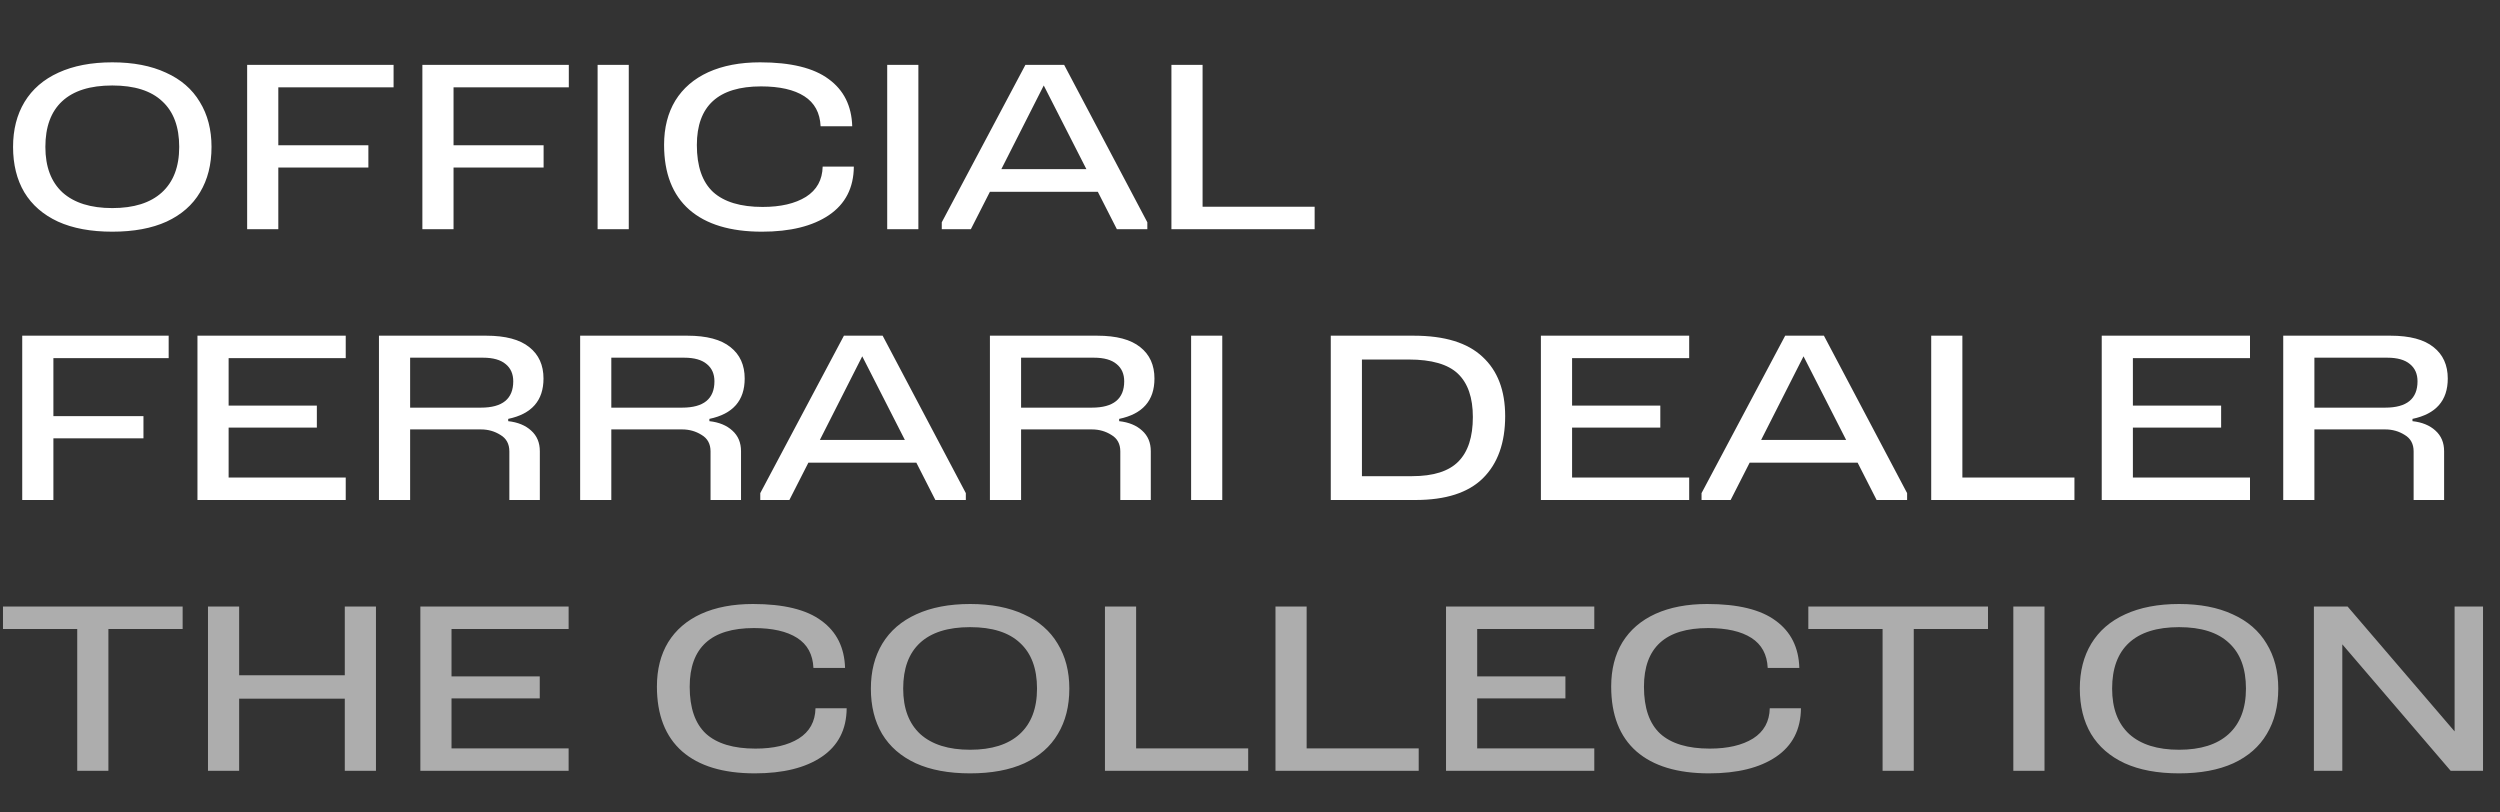
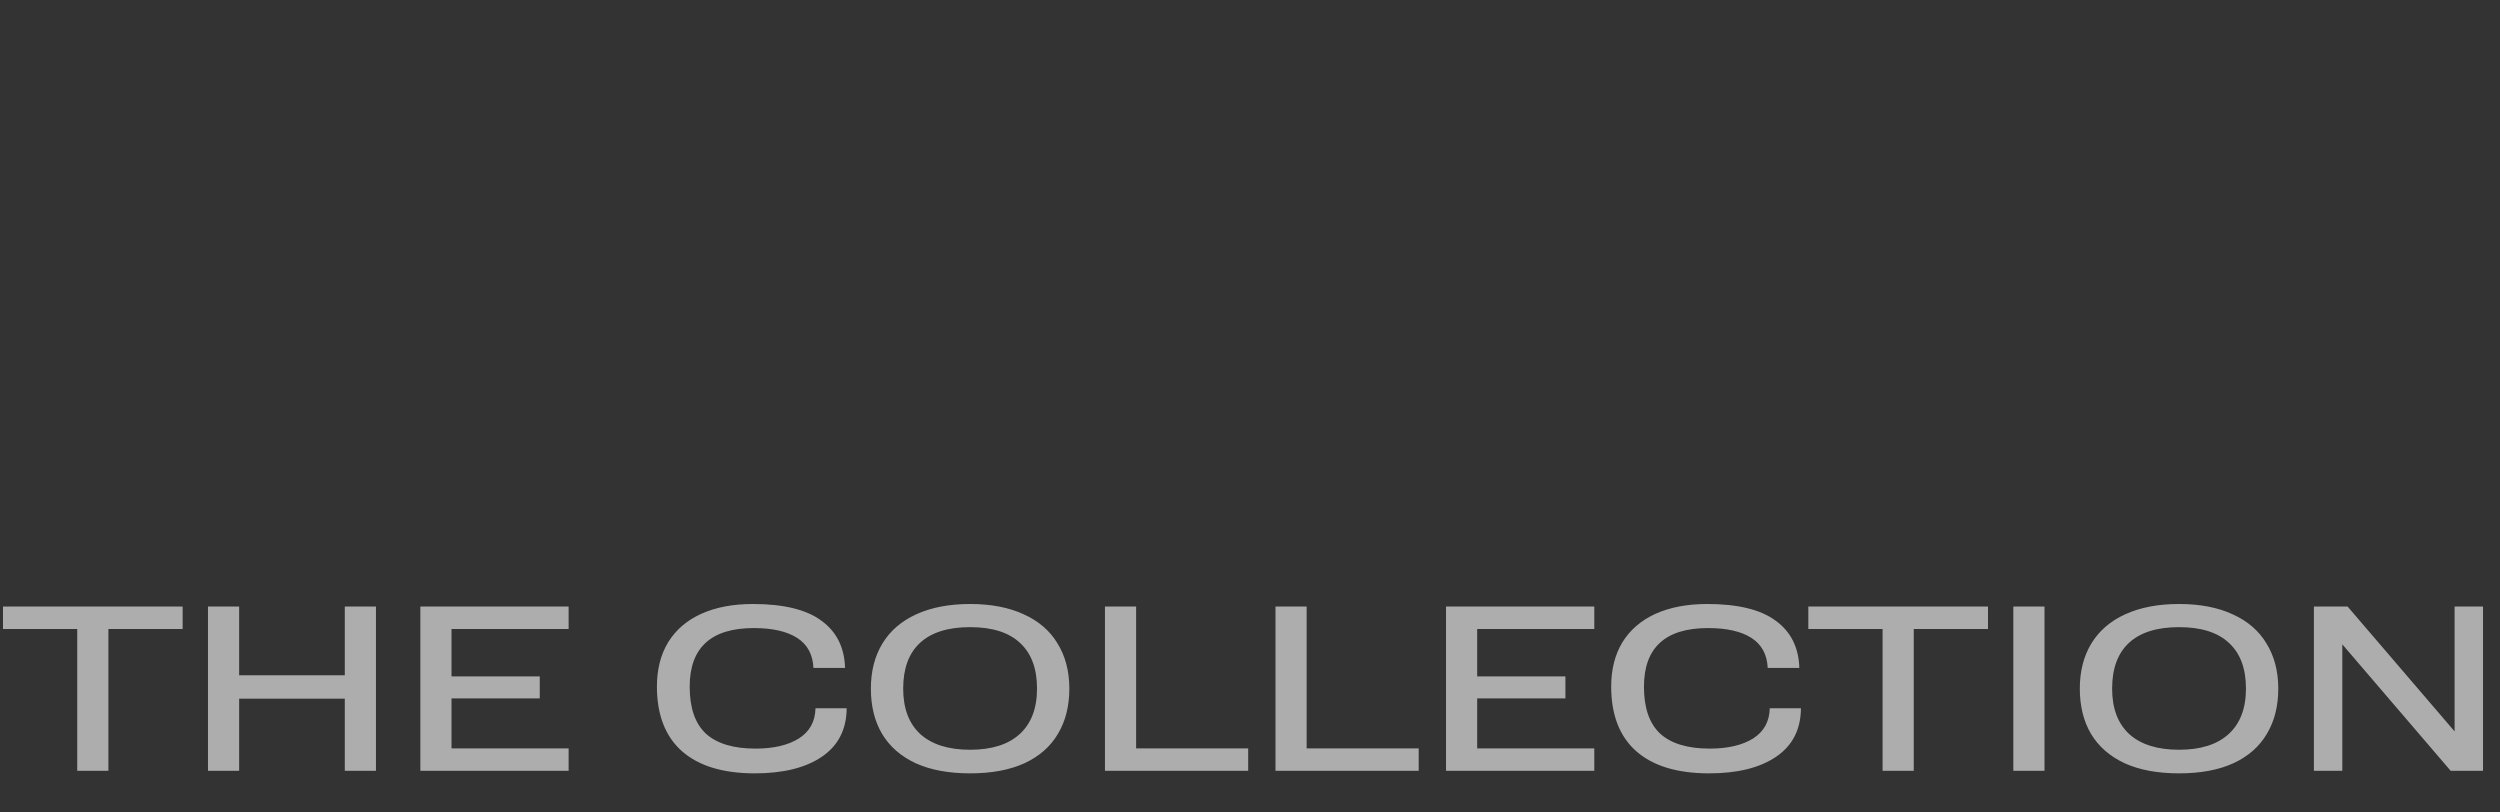
<svg xmlns="http://www.w3.org/2000/svg" width="120" height="39" viewBox="0 0 120 39" fill="none">
  <rect x="0" y="0" width="120" height="39" fill="#333333" stroke="none" />
-   <path d="M5.39 2.992C6.395 2.992 7.253 3.157 7.964 3.487C8.683 3.81 9.225 4.279 9.592 4.895C9.966 5.504 10.153 6.222 10.153 7.051C10.153 7.894 9.97 8.62 9.603 9.229C9.244 9.838 8.708 10.307 7.997 10.637C7.286 10.96 6.417 11.121 5.39 11.121C4.363 11.121 3.494 10.96 2.783 10.637C2.072 10.307 1.533 9.838 1.166 9.229C0.807 8.62 0.627 7.894 0.627 7.051C0.627 6.222 0.81 5.504 1.177 4.895C1.551 4.279 2.094 3.81 2.805 3.487C3.524 3.157 4.385 2.992 5.39 2.992ZM5.39 9.988C6.424 9.988 7.216 9.739 7.766 9.24C8.323 8.734 8.602 8.004 8.602 7.051C8.602 6.09 8.331 5.361 7.788 4.862C7.253 4.356 6.453 4.103 5.39 4.103C4.327 4.103 3.524 4.356 2.981 4.862C2.446 5.361 2.178 6.09 2.178 7.051C2.178 8.004 2.453 8.734 3.003 9.24C3.56 9.739 4.356 9.988 5.39 9.988ZM18.892 3.113V4.191H13.359V6.974H17.682V8.041H13.359V11H11.863V3.113H18.892ZM27.303 3.113V4.191H21.77V6.974H26.093V8.041H21.77V11H20.274V3.113H27.303ZM30.181 3.113V11H28.685V3.113H30.181ZM40.984 7.997C40.977 9.016 40.577 9.794 39.785 10.329C39 10.857 37.93 11.121 36.573 11.121C35.055 11.121 33.893 10.769 33.086 10.065C32.279 9.354 31.876 8.316 31.876 6.952C31.876 6.131 32.056 5.423 32.415 4.829C32.782 4.235 33.31 3.78 33.999 3.465C34.696 3.15 35.524 2.992 36.485 2.992C37.959 2.992 39.055 3.26 39.774 3.795C40.5 4.323 40.878 5.078 40.907 6.061H39.389C39.36 5.416 39.099 4.935 38.608 4.62C38.117 4.305 37.424 4.147 36.529 4.147C34.476 4.147 33.449 5.086 33.449 6.963C33.449 7.982 33.709 8.734 34.23 9.218C34.758 9.695 35.55 9.933 36.606 9.933C37.471 9.933 38.164 9.772 38.685 9.449C39.206 9.119 39.473 8.635 39.488 7.997H40.984ZM44.082 3.113V11H42.586V3.113H44.082ZM51.079 3.113L55.072 10.67V11H53.609L52.696 9.207H47.515L46.602 11H45.205V10.67L49.22 3.113H51.079ZM50.1 4.103L48.065 8.118H52.146L50.1 4.103ZM57.724 3.113V9.922H63.103V11H56.228V3.113H57.724ZM8.096 16.113V17.191H2.563V19.974H6.886V21.041H2.563V24H1.067V16.113H8.096ZM16.595 16.113V17.191H10.974V19.468H15.209V20.524H10.974V22.922H16.595V24H9.478V16.113H16.595ZM24.394 20.216C24.856 20.267 25.223 20.418 25.494 20.667C25.773 20.916 25.912 21.246 25.912 21.657V24H24.449V21.668C24.449 21.309 24.306 21.045 24.02 20.876C23.741 20.7 23.43 20.612 23.085 20.612H19.686V24H18.19V16.113H23.338C24.262 16.113 24.951 16.296 25.406 16.663C25.861 17.022 26.088 17.525 26.088 18.17C26.088 19.226 25.523 19.871 24.394 20.106V20.216ZM23.085 19.567C24.119 19.567 24.636 19.145 24.636 18.302C24.636 17.95 24.515 17.675 24.273 17.477C24.031 17.272 23.668 17.169 23.184 17.169H19.686V19.567H23.085ZM34.051 20.216C34.513 20.267 34.88 20.418 35.151 20.667C35.43 20.916 35.569 21.246 35.569 21.657V24H34.106V21.668C34.106 21.309 33.963 21.045 33.677 20.876C33.399 20.7 33.087 20.612 32.742 20.612H29.343V24H27.847V16.113H32.995C33.919 16.113 34.609 16.296 35.063 16.663C35.518 17.022 35.745 17.525 35.745 18.17C35.745 19.226 35.181 19.871 34.051 20.106V20.216ZM32.742 19.567C33.776 19.567 34.293 19.145 34.293 18.302C34.293 17.95 34.172 17.675 33.93 17.477C33.688 17.272 33.325 17.169 32.841 17.169H29.343V19.567H32.742ZM42.367 16.113L46.36 23.67V24H44.897L43.984 22.207H38.803L37.89 24H36.493V23.67L40.508 16.113H42.367ZM41.388 17.103L39.353 21.118H43.434L41.388 17.103ZM53.72 20.216C54.182 20.267 54.549 20.418 54.82 20.667C55.099 20.916 55.238 21.246 55.238 21.657V24H53.775V21.668C53.775 21.309 53.632 21.045 53.346 20.876C53.068 20.7 52.756 20.612 52.411 20.612H49.012V24H47.516V16.113H52.664C53.588 16.113 54.278 16.296 54.732 16.663C55.187 17.022 55.414 17.525 55.414 18.17C55.414 19.226 54.85 19.871 53.72 20.106V20.216ZM52.411 19.567C53.445 19.567 53.962 19.145 53.962 18.302C53.962 17.95 53.841 17.675 53.599 17.477C53.357 17.272 52.994 17.169 52.51 17.169H49.012V19.567H52.411ZM58.669 16.113V24H57.173V16.113H58.669ZM67.859 16.113C69.34 16.113 70.44 16.45 71.159 17.125C71.885 17.792 72.248 18.742 72.248 19.974C72.248 21.257 71.892 22.251 71.181 22.955C70.477 23.652 69.395 24 67.936 24H63.877V16.113H67.859ZM67.782 22.856C68.801 22.856 69.542 22.621 70.004 22.152C70.466 21.683 70.697 20.971 70.697 20.018C70.697 19.087 70.458 18.394 69.982 17.939C69.505 17.484 68.717 17.257 67.617 17.257H65.373V22.856H67.782ZM81.081 16.113V17.191H75.46V19.468H79.695V20.524H75.46V22.922H81.081V24H73.963V16.113H81.081ZM87.548 16.113L91.541 23.67V24H90.078L89.165 22.207H83.984L83.071 24H81.674V23.67L85.689 16.113H87.548ZM86.569 17.103L84.534 21.118H88.615L86.569 17.103ZM94.194 16.113V22.922H99.573V24H92.698V16.113H94.194ZM108 16.113V17.191H102.379V19.468H106.614V20.524H102.379V22.922H108V24H100.883V16.113H108ZM115.799 20.216C116.261 20.267 116.628 20.418 116.899 20.667C117.178 20.916 117.317 21.246 117.317 21.657V24H115.854V21.668C115.854 21.309 115.711 21.045 115.425 20.876C115.147 20.7 114.835 20.612 114.49 20.612H111.091V24H109.595V16.113H114.743C115.667 16.113 116.357 16.296 116.811 16.663C117.266 17.022 117.493 17.525 117.493 18.17C117.493 19.226 116.929 19.871 115.799 20.106V20.216ZM114.49 19.567C115.524 19.567 116.041 19.145 116.041 18.302C116.041 17.95 115.92 17.675 115.678 17.477C115.436 17.272 115.073 17.169 114.589 17.169H111.091V19.567H114.49Z" fill="white" />
  <path d="M8.767 29.113V30.191H5.203V37H3.707V30.191H0.143V29.113H8.767ZM18.046 29.113V37H16.55V33.535H11.479V37H9.983V29.113H11.479V32.413H16.55V29.113H18.046ZM27.294 29.113V30.191H21.673V32.468H25.908V33.524H21.673V35.922H27.294V37H20.177V29.113H27.294ZM40.64 33.997C40.633 35.016 40.233 35.794 39.441 36.329C38.657 36.857 37.586 37.121 36.229 37.121C34.711 37.121 33.549 36.769 32.742 36.065C31.936 35.354 31.532 34.316 31.532 32.952C31.532 32.131 31.712 31.423 32.071 30.829C32.438 30.235 32.966 29.78 33.655 29.465C34.352 29.15 35.181 28.992 36.141 28.992C37.615 28.992 38.712 29.26 39.43 29.795C40.156 30.323 40.534 31.078 40.563 32.061H39.045C39.016 31.416 38.756 30.935 38.264 30.62C37.773 30.305 37.08 30.147 36.185 30.147C34.132 30.147 33.105 31.086 33.105 32.963C33.105 33.982 33.366 34.734 33.886 35.218C34.414 35.695 35.206 35.933 36.262 35.933C37.128 35.933 37.821 35.772 38.341 35.449C38.862 35.119 39.13 34.635 39.144 33.997H40.64ZM46.565 28.992C47.569 28.992 48.428 29.157 49.139 29.487C49.858 29.81 50.4 30.279 50.767 30.895C51.141 31.504 51.328 32.222 51.328 33.051C51.328 33.894 51.145 34.62 50.778 35.229C50.419 35.838 49.883 36.307 49.172 36.637C48.461 36.96 47.592 37.121 46.565 37.121C45.538 37.121 44.669 36.96 43.958 36.637C43.246 36.307 42.708 35.838 42.341 35.229C41.981 34.62 41.802 33.894 41.802 33.051C41.802 32.222 41.985 31.504 42.352 30.895C42.726 30.279 43.269 29.81 43.98 29.487C44.699 29.157 45.56 28.992 46.565 28.992ZM46.565 35.988C47.599 35.988 48.391 35.739 48.941 35.24C49.498 34.734 49.777 34.004 49.777 33.051C49.777 32.09 49.505 31.361 48.963 30.862C48.428 30.356 47.628 30.103 46.565 30.103C45.502 30.103 44.699 30.356 44.156 30.862C43.62 31.361 43.353 32.09 43.353 33.051C43.353 34.004 43.628 34.734 44.178 35.24C44.735 35.739 45.531 35.988 46.565 35.988ZM54.534 29.113V35.922H59.913V37H53.038V29.113H54.534ZM62.719 29.113V35.922H68.098V37H61.223V29.113H62.719ZM76.526 29.113V30.191H70.905V32.468H75.14V33.524H70.905V35.922H76.526V37H69.409V29.113H76.526ZM86.445 33.997C86.438 35.016 86.038 35.794 85.246 36.329C84.461 36.857 83.391 37.121 82.034 37.121C80.516 37.121 79.354 36.769 78.547 36.065C77.74 35.354 77.337 34.316 77.337 32.952C77.337 32.131 77.517 31.423 77.876 30.829C78.243 30.235 78.771 29.78 79.46 29.465C80.157 29.15 80.985 28.992 81.946 28.992C83.42 28.992 84.516 29.26 85.235 29.795C85.961 30.323 86.339 31.078 86.368 32.061H84.85C84.821 31.416 84.56 30.935 84.069 30.62C83.578 30.305 82.885 30.147 81.99 30.147C79.937 30.147 78.91 31.086 78.91 32.963C78.91 33.982 79.17 34.734 79.691 35.218C80.219 35.695 81.011 35.933 82.067 35.933C82.932 35.933 83.625 35.772 84.146 35.449C84.667 35.119 84.934 34.635 84.949 33.997H86.445ZM95.424 29.113V30.191H91.86V37H90.364V30.191H86.8V29.113H95.424ZM98.136 29.113V37H96.64V29.113H98.136ZM104.594 28.992C105.599 28.992 106.457 29.157 107.168 29.487C107.887 29.81 108.429 30.279 108.796 30.895C109.17 31.504 109.357 32.222 109.357 33.051C109.357 33.894 109.174 34.62 108.807 35.229C108.448 35.838 107.912 36.307 107.201 36.637C106.49 36.96 105.621 37.121 104.594 37.121C103.567 37.121 102.698 36.96 101.987 36.637C101.276 36.307 100.737 35.838 100.37 35.229C100.011 34.62 99.831 33.894 99.831 33.051C99.831 32.222 100.014 31.504 100.381 30.895C100.755 30.279 101.298 29.81 102.009 29.487C102.728 29.157 103.589 28.992 104.594 28.992ZM104.594 35.988C105.628 35.988 106.42 35.739 106.97 35.24C107.527 34.734 107.806 34.004 107.806 33.051C107.806 32.09 107.535 31.361 106.992 30.862C106.457 30.356 105.657 30.103 104.594 30.103C103.531 30.103 102.728 30.356 102.185 30.862C101.65 31.361 101.382 32.09 101.382 33.051C101.382 34.004 101.657 34.734 102.207 35.24C102.764 35.739 103.56 35.988 104.594 35.988ZM119.185 29.113V37H117.634L112.431 30.928V37H111.067V29.113H112.684L117.821 35.108V29.113H119.185Z" fill="white" fill-opacity="0.6" />
</svg>